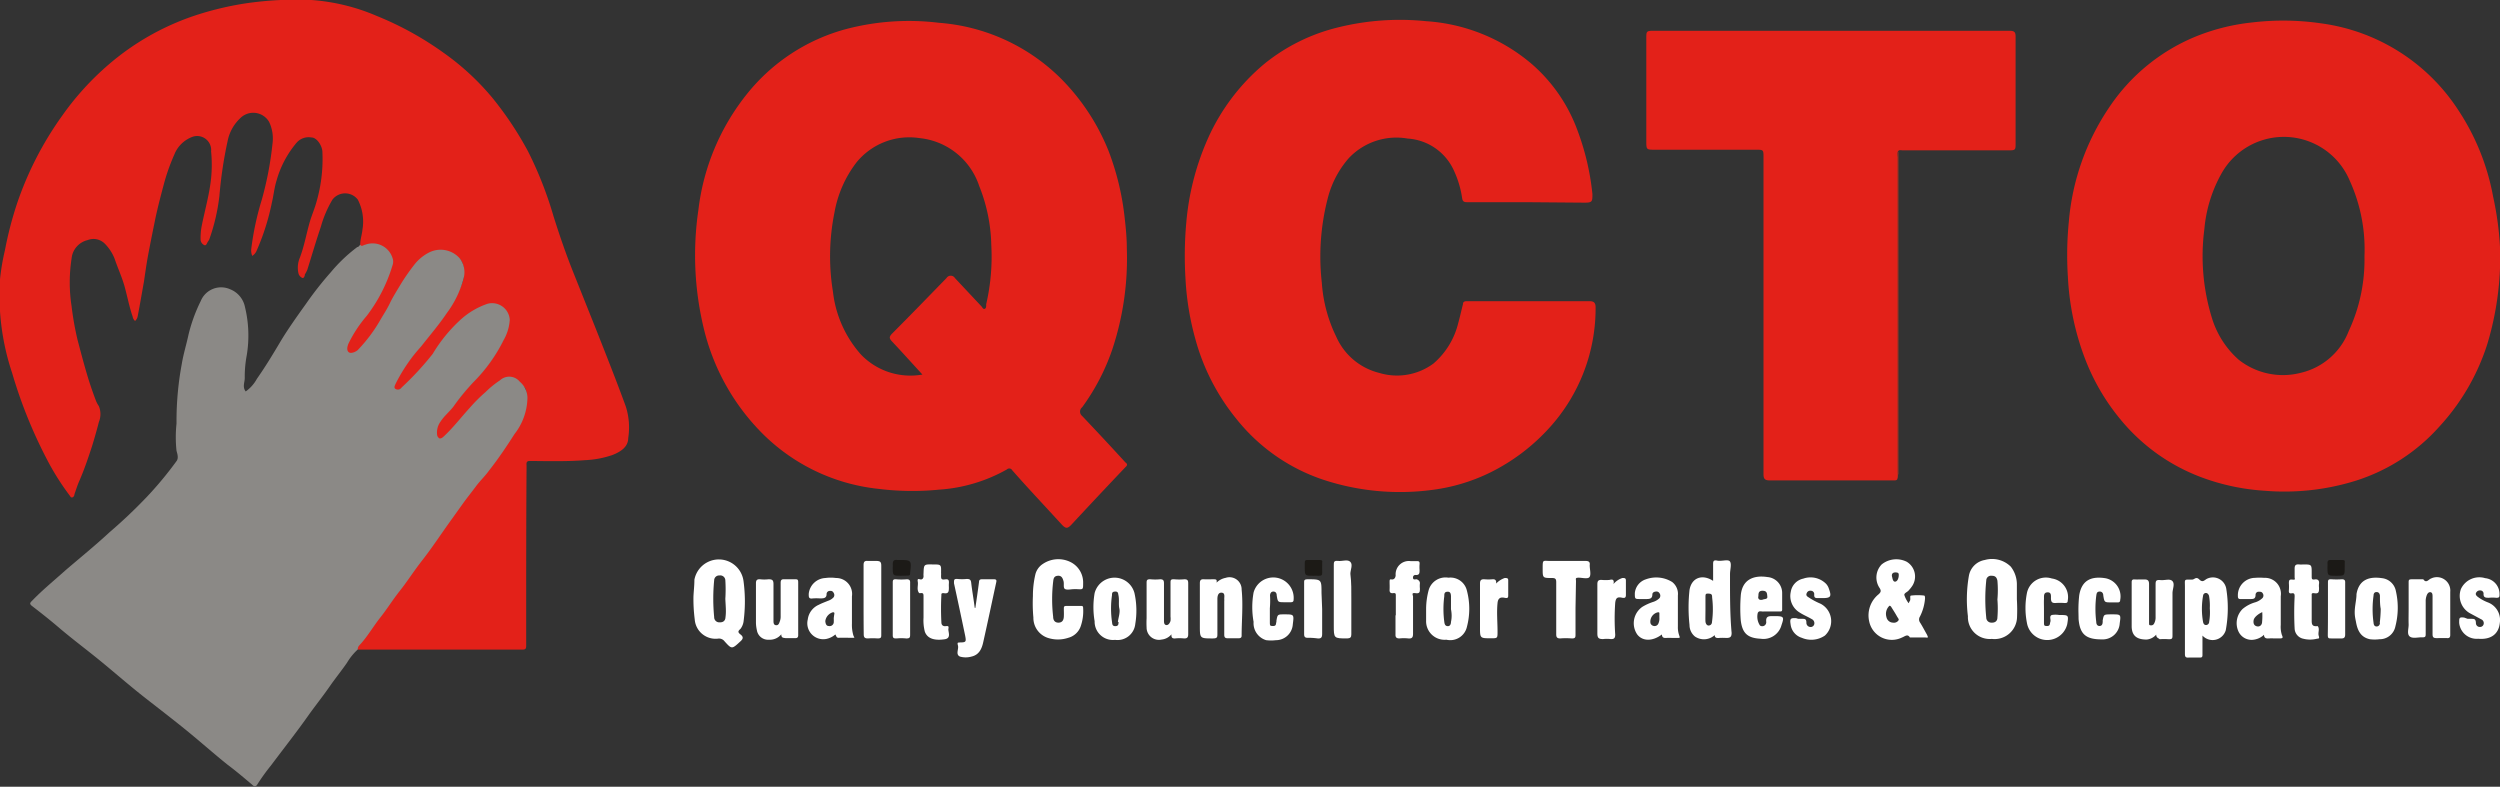
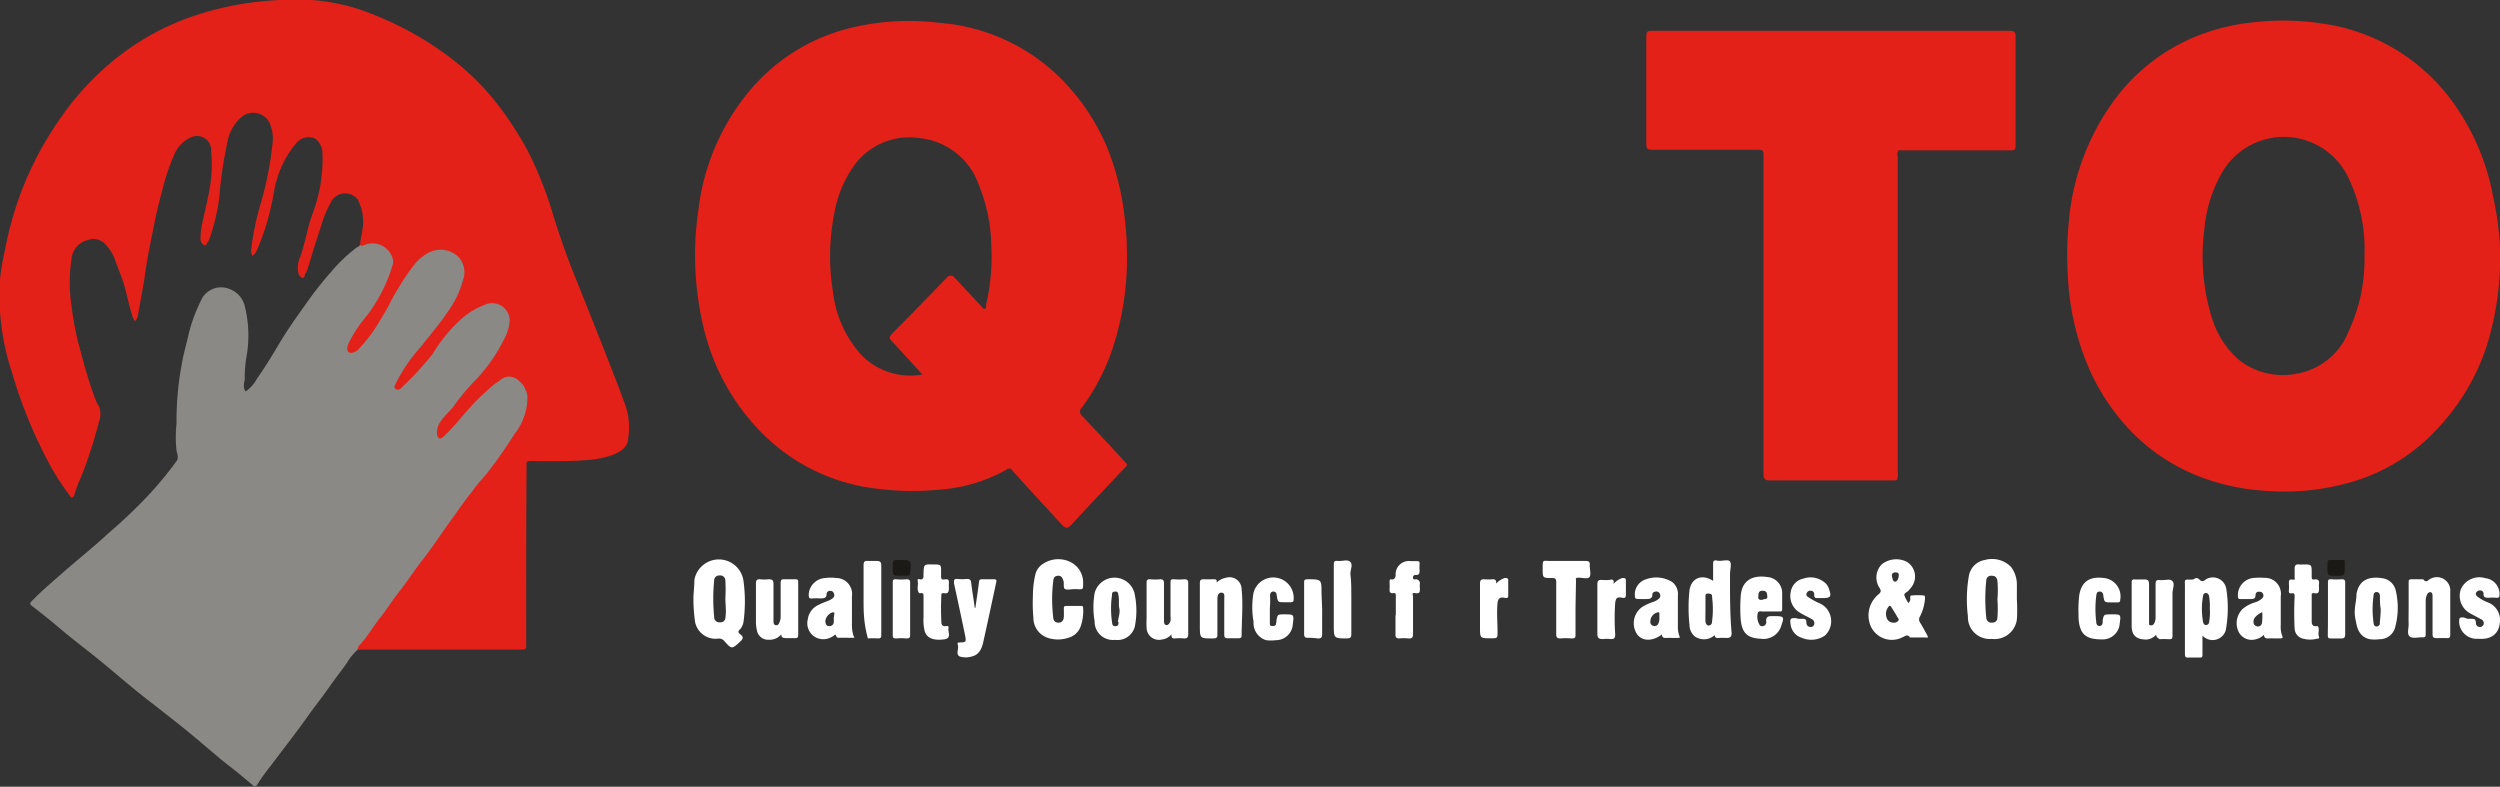
<svg xmlns="http://www.w3.org/2000/svg" viewBox="0 0 156.79 49.34">
  <rect x="0" y="0" width="156.79" height="49.34" fill="#333333" stroke="none" />
  <defs>
    <style>.cls-1{fill:#fff;}.cls-2{fill:#e32119;}.cls-3{fill:#8b8986;}.cls-4{fill:#ae3121;}.cls-5{fill:#1c1a16;}.cls-6{fill:#1c1a17;}.cls-7{fill:#1b1916;}</style>
  </defs>
  <title>qcto</title>
  <g id="Layer_2" data-name="Layer 2">
    <g id="Layer_1-2" data-name="Layer 1">
      <path class="cls-1" d="M154.76,38.81h.2c.21,0,.31,0,.32.26a.24.24,0,0,0,.25.25.23.23,0,0,0,.23-.16.26.26,0,0,0-.15-.32l-.65-.35a1.25,1.25,0,0,1-.62-1.55,1.27,1.27,0,0,1,1.52-.68,1,1,0,0,1,.9,1c0,.17,0,.24-.22.23a2.16,2.16,0,0,0-.44,0c-.2,0-.36,0-.34-.27a.2.2,0,0,0-.21-.19.26.26,0,0,0-.25.13c-.07.11,0,.19.08.26a2.57,2.57,0,0,0,.65.36,1.18,1.18,0,0,1,.75,1.28c-.07.7-.55,1.07-1.36,1a1.1,1.1,0,0,1-1.19-1c0-.32,0-.36.31-.33Z" />
      <path class="cls-2" d="M22.59,15.35c0-.32.11-.63.14-.94a3,3,0,0,0-.29-1.89,1,1,0,0,0-1.59,0,7,7,0,0,0-.73,1.71c-.3.88-.56,1.78-.84,2.67a1.82,1.82,0,0,1-.16.31c0,.09-.06.26-.16.22a.43.43,0,0,1-.24-.28,1.61,1.61,0,0,1,.09-1c.28-.74.41-1.52.63-2.27.12-.4.29-.79.4-1.19a9.65,9.65,0,0,0,.38-3.16c0-.34-.32-.91-.7-.91a1,1,0,0,0-.91.32,6.32,6.32,0,0,0-1.27,2.4c-.14.45-.18.92-.29,1.37a14.6,14.6,0,0,1-.95,3,.71.71,0,0,1-.28.34.9.9,0,0,1-.06-.46,18.07,18.07,0,0,1,.66-3.07,20.91,20.91,0,0,0,.67-3.51,2.42,2.42,0,0,0-.21-1.36,1.15,1.15,0,0,0-1.81-.24,2.68,2.68,0,0,0-.8,1.46,26.37,26.37,0,0,0-.51,3.42,12.27,12.27,0,0,1-.64,2.74l-.07.11c-.07.09-.1.27-.22.24a.4.4,0,0,1-.25-.36,4,4,0,0,1,.07-.85c.2-1,.49-2,.59-3a8.47,8.47,0,0,0,0-1.67A.88.88,0,0,0,12,8.61,1.94,1.94,0,0,0,10.93,9.7a12.61,12.61,0,0,0-.61,1.69c-.22.82-.44,1.64-.61,2.48s-.3,1.48-.44,2.23c-.09.51-.16,1-.24,1.55-.13.72-.25,1.44-.39,2.16a.53.53,0,0,1-.17.32.46.46,0,0,1-.15-.27c-.21-.61-.33-1.25-.5-1.87s-.43-1.16-.63-1.76a2.79,2.79,0,0,0-.59-.92,1,1,0,0,0-1.11-.25,1.31,1.31,0,0,0-1,1.15,9.79,9.79,0,0,0,0,3,18.67,18.67,0,0,0,.37,2.09c.21.8.42,1.6.66,2.39.15.49.33,1,.5,1.45a1.74,1.74,0,0,0,.18.33,1.31,1.31,0,0,1,0,1c-.13.51-.27,1-.43,1.52-.24.73-.48,1.45-.79,2.16-.12.27-.21.56-.31.84,0,.09-.06.2-.15.21s-.12-.09-.17-.15a16.14,16.14,0,0,1-1.28-2A29.82,29.82,0,0,1,.76,23.39,15.38,15.38,0,0,1,0,17.52a14.27,14.27,0,0,1,.31-1.83,22.93,22.93,0,0,1,.76-2.93A21,21,0,0,1,3.89,7.27,17.54,17.54,0,0,1,6.87,4a16.11,16.11,0,0,1,5.28-3,19.65,19.65,0,0,1,3.2-.78A21.68,21.68,0,0,1,19.53,0a12.66,12.66,0,0,1,4.1,1,20.11,20.11,0,0,1,4.19,2.31A15.94,15.94,0,0,1,30.9,6.16,21.29,21.29,0,0,1,33.12,9.5a23.83,23.83,0,0,1,1.6,4.08c.36,1.14.75,2.28,1.19,3.39l1.45,3.63c.64,1.62,1.28,3.23,1.88,4.87a4.31,4.31,0,0,1,.16,2c0,.57-.49.87-1,1.07a6.09,6.09,0,0,1-1.71.32c-1.14.09-2.3.06-3.45.05-.16,0-.23.05-.22.22s0,.46,0,.69C33,33,33,36.22,33,39.45c0,.36,0,.71,0,1.07,0,.18-.07.22-.23.22-.4,0-.79,0-1.19,0H22.44c-.11-.12,0-.21,0-.31.58-.68,1.07-1.43,1.61-2.13.39-.52.75-1.07,1.17-1.57s.55-.82.86-1.21.77-1.1,1.2-1.62.57-.81.85-1.22c.46-.65.92-1.29,1.4-1.91S30.54,29.6,31,29c.22-.29.37-.63.6-.92a10.84,10.84,0,0,0,1.14-1.79A3.44,3.44,0,0,0,33,24.53a.4.4,0,0,0-.16-.28,3.38,3.38,0,0,0-.55-.45.58.58,0,0,0-.7,0,6.77,6.77,0,0,0-1.47,1.25c-.24.27-.48.53-.73.79-.5.51-.91,1.11-1.45,1.58-.11.1-.21.23-.38.15s-.18-.22-.2-.37a1.4,1.4,0,0,1,.48-1.08c.56-.62,1.07-1.28,1.59-1.94l.17-.18a8.94,8.94,0,0,0,1.78-2.37,3.23,3.23,0,0,0,.53-1.56,1,1,0,0,0-1.27-.94,3.7,3.7,0,0,0-1.33.7A5.17,5.17,0,0,0,28,21.21,13.12,13.12,0,0,0,27,22.53a.61.61,0,0,1-.12.16c-.5.51-1,1-1.52,1.52a1.14,1.14,0,0,1-.32.22c-.1.05-.21.11-.3,0a.25.25,0,0,1,0-.31,6.8,6.8,0,0,1,.39-.76c.26-.41.57-.79.86-1.18.44-.59.93-1.14,1.38-1.72a11.06,11.06,0,0,0,1.57-2.59A1.91,1.91,0,0,0,29,16.49a.84.84,0,0,0-.28-.34A1.58,1.58,0,0,0,26.8,16a4.72,4.72,0,0,0-1.22,1.3c-.55.77-.93,1.64-1.42,2.45a14.05,14.05,0,0,1-1.09,1.56,3.48,3.48,0,0,1-.5.58l-.05.06c-.23.21-.59.3-.74.18s-.1-.41,0-.68A10.62,10.62,0,0,1,23,19.62a10.17,10.17,0,0,0,1.46-2.74,1.07,1.07,0,0,0-.26-1.21,1.16,1.16,0,0,0-1.28-.26l-.24.07C22.57,15.51,22.57,15.43,22.59,15.35Z" />
      <path class="cls-3" d="M22.59,15.35c.1.15.22,0,.31,0a1.31,1.31,0,0,1,1.72.84.66.66,0,0,1,0,.44A9.92,9.92,0,0,1,23,19.81a8,8,0,0,0-1.14,1.73c-.08.19-.13.42,0,.54s.43,0,.57-.12A9.5,9.5,0,0,0,23.89,20c.19-.32.4-.64.57-1s.48-.85.73-1.27A13.51,13.51,0,0,1,26,16.58a2.77,2.77,0,0,1,.9-.74,1.6,1.6,0,0,1,1.93.36,1.43,1.43,0,0,1,.25,1.24,6.32,6.32,0,0,1-1.06,2.2c-.49.73-1.07,1.4-1.61,2.09a10.5,10.5,0,0,0-1.59,2.32c-.05.12-.15.27,0,.35s.3,0,.38-.11a18.42,18.42,0,0,0,1.94-2.1A9.48,9.48,0,0,1,28.94,20a4.83,4.83,0,0,1,1.64-.95,1.11,1.11,0,0,1,1.39,1,2.9,2.9,0,0,1-.39,1.29A10,10,0,0,1,29.66,24a15,15,0,0,0-1.23,1.51c-.25.32-.57.58-.8.93a1.16,1.16,0,0,0-.22.79.31.31,0,0,0,.16.27c.11,0,.17-.05.24-.11.6-.55,1.09-1.2,1.64-1.8a9.82,9.82,0,0,1,1-1,5.89,5.89,0,0,1,.91-.74.85.85,0,0,1,1.24.09,1.34,1.34,0,0,1,.48,1,3.79,3.79,0,0,1-.81,2.28c-.5.78-1,1.53-1.59,2.28-.25.35-.57.65-.83,1s-.55.71-.81,1.07l-.93,1.3c-.54.76-1.05,1.53-1.62,2.26s-.92,1.3-1.41,1.92-.8,1.14-1.23,1.68S23,40,22.52,40.49a.33.33,0,0,0-.08.24,3.69,3.69,0,0,0-.68.84c-.32.46-.67.9-1,1.36-.43.63-.9,1.22-1.35,1.84C18.64,45.87,17.8,46.93,17,48a12.75,12.75,0,0,0-.87,1.21c-.07.11-.17.16-.32,0-.51-.43-1-.85-1.55-1.26-.86-.69-1.69-1.43-2.55-2.13S10,44.47,9.08,43.75s-1.8-1.49-2.7-2.23S4.6,40.13,3.74,39.4C3.18,38.92,2.6,38.46,2,38c-.13-.11-.15-.17,0-.31.65-.68,1.38-1.27,2.08-1.9C5,35,6,34.19,6.87,33.38a31.5,31.5,0,0,0,2.37-2.25,22.58,22.58,0,0,0,1.83-2.21c.14-.19.06-.43,0-.65a8.05,8.05,0,0,1,0-1.7c0-.05,0-.11,0-.16a19.54,19.54,0,0,1,.33-3.58c.1-.62.29-1.22.42-1.83a10,10,0,0,1,.77-2.12,1.38,1.38,0,0,1,1.84-.74,1.51,1.51,0,0,1,.93,1.1,7.57,7.57,0,0,1,.11,3.07,7.22,7.22,0,0,0-.12,1.4c0,.27-.16.56.06.84a2.33,2.33,0,0,0,.7-.79c.52-.74,1-1.53,1.45-2.29s1.06-1.62,1.62-2.4a21.31,21.31,0,0,1,1.57-2,9.81,9.81,0,0,1,1.65-1.57C22.53,15.47,22.53,15.4,22.59,15.35Z" />
-       <path class="cls-2" d="M95.71,12.68H92c-.2,0-.27-.06-.3-.25a6.24,6.24,0,0,0-.52-1.74,3.42,3.42,0,0,0-2.9-2,4.1,4.1,0,0,0-3.7,1.24,6.11,6.11,0,0,0-1.32,2.55,14.57,14.57,0,0,0-.36,5.26,9.09,9.09,0,0,0,.91,3.39,4,4,0,0,0,2.7,2.26,3.84,3.84,0,0,0,3.39-.59,4.85,4.85,0,0,0,1.55-2.52c.11-.4.2-.8.3-1.2,0-.14.08-.19.23-.19h7.72c.27,0,.37.11.37.39a11.14,11.14,0,0,1-2.89,7.54,12.43,12.43,0,0,1-3.71,2.81,11.57,11.57,0,0,1-3.69,1.1A15.35,15.35,0,0,1,83,30.09a11.69,11.69,0,0,1-5.46-3.82,13.54,13.54,0,0,1-2.57-5,17.35,17.35,0,0,1-.62-3.78,23.25,23.25,0,0,1,.05-3.54,16.41,16.41,0,0,1,1.31-5.16A13,13,0,0,1,79.3,4a11.74,11.74,0,0,1,4.61-2.28,16.14,16.14,0,0,1,5.54-.39A11.34,11.34,0,0,1,96.05,4a10.09,10.09,0,0,1,2.88,4.17,15.89,15.89,0,0,1,.94,4c0,.46,0,.54-.48.54Z" />
      <path class="cls-2" d="M119,30c0,.15-.18.13-.3.13H111c-.31,0-.4-.09-.4-.39,0-1.91,0-3.82,0-5.73q0-7.07,0-14.14c0-.48,0-.48-.49-.48h-6.31c-.54,0-.55,0-.55-.53V2.4c0-.44,0-.47.48-.47H126c.33,0,.41.07.41.37V9c0,.39,0,.43-.43.43h-6.64c-.11,0-.25-.06-.32.09a.62.62,0,0,0,0,.33V29.66A.83.83,0,0,1,119,30Z" />
      <path class="cls-1" d="M64.78,37.38A5.87,5.87,0,0,1,64.94,36a1.1,1.1,0,0,1,.46-.63,1.73,1.73,0,0,1,1.74-.12,1.43,1.43,0,0,1,.79,1.32v0c0,.41,0,.4-.38.38h-.19c-.19,0-.4.06-.55,0s-.06-.33-.11-.5-.11-.36-.36-.34-.27.19-.29.37a9.52,9.52,0,0,0,0,2.2c0,.2.09.37.33.37s.33-.16.34-.38,0-.31,0-.47,0-.2.2-.2h.86c.09,0,.15,0,.15.13a2.91,2.91,0,0,1-.16,1.17A1.13,1.13,0,0,1,67,40a2.06,2.06,0,0,1-1.3,0,1.32,1.32,0,0,1-.89-1.27A9.72,9.72,0,0,1,64.78,37.38Z" />
      <path class="cls-1" d="M76.3,36.54a1.09,1.09,0,0,1,.57-.3.76.76,0,0,1,1,.73c.1,1,0,1.93,0,2.9,0,.13-.08.16-.2.16H77c-.17,0-.22-.06-.22-.23,0-.7,0-1.4,0-2.1a.57.57,0,0,0,0-.13c0-.16.06-.39-.17-.4s-.26.24-.26.41q0,1.08,0,2.16c0,.22,0,.3-.29.3-.81,0-.81,0-.81-.8s0-1.77,0-2.66c0-.19.06-.26.25-.25s.41,0,.61,0S76.32,36.37,76.3,36.54Z" />
      <path class="cls-1" d="M49,39.78a.92.92,0,0,1-.77.34.71.71,0,0,1-.76-.59,2.42,2.42,0,0,1-.06-.46c0-.83,0-1.66,0-2.49,0-.2.07-.26.26-.25a2.35,2.35,0,0,0,.53,0c.23,0,.31.05.31.3,0,.77,0,1.53,0,2.3,0,.11,0,.26.15.28s.2-.1.24-.22a.86.86,0,0,0,.06-.35c0-.69,0-1.39,0-2.08,0-.19.06-.24.23-.23h.67c.14,0,.2,0,.2.19,0,1.1,0,2.21,0,3.32,0,.15-.08.19-.21.18h-.58C49.1,40,49,40,49,39.78Z" />
      <path class="cls-1" d="M73.47,39.78a.91.91,0,0,1-.62.33.77.77,0,0,1-.94-.76,5.44,5.44,0,0,1,0-.57c0-.73,0-1.46,0-2.19,0-.18,0-.27.24-.26a3.11,3.11,0,0,0,.61,0c.2,0,.24.08.24.26,0,.78,0,1.55,0,2.32,0,.12,0,.27.14.29s.23-.13.27-.26a1.23,1.23,0,0,0,0-.27c0-.7,0-1.4,0-2.1,0-.18,0-.25.23-.24a3.42,3.42,0,0,0,.64,0c.2,0,.24.07.24.26q0,1.59,0,3.18c0,.21-.07.28-.27.27a2.53,2.53,0,0,0-.55,0C73.53,40.05,73.45,40,73.47,39.78Z" />
      <path class="cls-1" d="M151.06,38.17c0-.54,0-1.09,0-1.63,0-.16,0-.21.21-.21h.63s.07,0,.08,0c.19.28.33,0,.49-.05a.84.84,0,0,1,1.2.84c0,.9,0,1.81,0,2.71,0,.14-.06.2-.19.19s-.45,0-.67,0-.25-.08-.25-.26c0-.68,0-1.37,0-2.05,0-.1,0-.2,0-.3s0-.25-.13-.27-.21.11-.25.24a1,1,0,0,0-.05.35v2c0,.18,0,.25-.23.24s-.6.1-.78-.06-.05-.5-.06-.76S151.06,38.52,151.06,38.17Z" />
      <path class="cls-1" d="M135.23,39.8a.9.9,0,0,1-.6.31c-.59,0-.92-.21-.94-.8,0-.93,0-1.87,0-2.8,0-.13.05-.18.18-.17s.41,0,.61,0,.3.05.3.29c0,.65,0,1.29,0,1.94,0,.15,0,.31,0,.47s0,.17.12.18a.2.2,0,0,0,.2-.12.78.78,0,0,0,.09-.4c0-.68,0-1.36,0-2,0-.24,0-.35.3-.32s.6-.11.76.07,0,.5,0,.75c0,.88,0,1.76,0,2.63,0,.19,0,.27-.25.26a3.37,3.37,0,0,0-.55,0C135.34,40,135.23,40,135.23,39.8Z" />
      <path class="cls-1" d="M61.17,38.13c.08-.54.16-1.09.23-1.63,0-.11.05-.17.17-.17h.77c.15,0,.17.06.14.19-.27,1.24-.53,2.49-.81,3.73-.09.42-.25.82-.75.93a1.32,1.32,0,0,1-.71,0c-.3-.13-.07-.46-.13-.69s0-.18.15-.2c.37,0,.37-.06.3-.43-.23-1.1-.46-2.19-.7-3.28,0-.23,0-.28.22-.27a2.81,2.81,0,0,0,.58,0c.19,0,.26.05.28.24.06.53.15,1,.22,1.57Z" />
      <path class="cls-1" d="M98.81,38.15c0,.54,0,1.08,0,1.63,0,.18,0,.27-.25.26a4.21,4.21,0,0,0-.71,0c-.2,0-.25-.08-.25-.26,0-1.09,0-2.18,0-3.27,0-.21-.06-.26-.27-.26-.58,0-.58,0-.58-.59s0-.48.48-.48c.74,0,1.48,0,2.21,0,.21,0,.29.07.26.27v0c0,.25.09.55,0,.72s-.45.06-.69.06-.17.08-.17.21Z" />
      <path class="cls-1" d="M112.78,38.81H113c.19,0,.29,0,.29.24a.26.26,0,0,0,.23.27.23.23,0,0,0,.26-.16.28.28,0,0,0-.15-.33c-.25-.15-.53-.26-.77-.42a1.2,1.2,0,0,1-.55-1.29,1,1,0,0,1,.78-.83,1.38,1.38,0,0,1,1.43.32.81.81,0,0,1,.18.31c.18.49.12.59-.39.59h-.28c-.16,0-.26,0-.25-.22a.21.21,0,0,0-.21-.24.23.23,0,0,0-.25.13c-.08.15,0,.22.12.29a4.28,4.28,0,0,0,.73.39,1.23,1.23,0,0,1,.28,2A1.51,1.51,0,0,1,113,40a1,1,0,0,1-.7-.84c-.06-.37,0-.41.35-.39Z" />
-       <path class="cls-1" d="M128.19,38.21c0,.26,0,.51,0,.77s0,.28.2.28.16-.15.2-.26a0,0,0,0,0,0,0c.05-.14-.09-.35.09-.43a1.41,1.41,0,0,1,.46,0c.6,0,.6,0,.51.57a1.29,1.29,0,0,1-2.53-.08,4.85,4.85,0,0,1,0-1.86,1.21,1.21,0,0,1,1.56-.92,1.18,1.18,0,0,1,1,1.39c0,.13-.07.15-.18.15a4.14,4.14,0,0,0-.61,0c-.19,0-.25-.07-.26-.25s.05-.43-.22-.42-.21.26-.22.43,0,.44,0,.66Z" />
      <path class="cls-1" d="M79.64,38.15c0,.29,0,.56,0,.83s0,.28.21.28.16-.15.2-.25a.13.13,0,0,0,0-.06c.07-.42.07-.42.5-.42h0c.61,0,.61,0,.53.62a1.06,1.06,0,0,1-1.06,1,2.49,2.49,0,0,1-.61,0A1.11,1.11,0,0,1,78.62,39a5.17,5.17,0,0,1,0-1.84,1.28,1.28,0,0,1,2.51.45c0,.13-.07.16-.18.16h-.38c-.43,0-.43,0-.5-.43,0-.13-.06-.24-.21-.24s-.2.12-.21.24C79.67,37.63,79.66,37.9,79.64,38.15Z" />
      <path class="cls-1" d="M130.35,38.26a8.36,8.36,0,0,1,.05-.92c.16-1,.81-1.2,1.62-1.08a1.16,1.16,0,0,1,.95,1.37c0,.12-.07.16-.18.15h-.36c-.45,0-.45,0-.52-.43,0-.13-.07-.26-.24-.25s-.18.13-.2.26a6.51,6.51,0,0,0,0,1.65c0,.13.06.25.2.25s.19-.1.2-.22,0-.07,0-.11c.07-.39.07-.39.47-.4h.11c.57,0,.57,0,.49.57a1.07,1.07,0,0,1-1.13,1c-1,0-1.37-.33-1.45-1.28C130.36,38.62,130.35,38.4,130.35,38.26Z" />
      <path class="cls-1" d="M87.54,38.59V37.37c0-.13,0-.19-.17-.17s-.23-.06-.22-.22,0-.32,0-.47,0-.19.13-.17.24-.08.25-.26a.83.83,0,0,1,.93-.89h.36c.15,0,.23,0,.21.2a2.16,2.16,0,0,0,0,.36c0,.18,0,.33-.25.31a.15.15,0,0,0-.16.18c0,.13.12.1.19.09s.26.09.24.27a1.5,1.5,0,0,0,0,.3c0,.22,0,.34-.28.3s-.15.12-.15.22c0,.78,0,1.55,0,2.33,0,.23-.07.31-.3.29a2.53,2.53,0,0,0-.55,0c-.2,0-.26-.08-.25-.26,0-.4,0-.8,0-1.19Z" />
      <path class="cls-1" d="M58.5,35.4c.53,0,.53,0,.52.51a1.21,1.21,0,0,1,0,.19c0,.17,0,.27.22.24s.29,0,.27.26a1.62,1.62,0,0,0,0,.22c0,.26,0,.44-.33.38-.09,0-.15,0-.14.12a16.26,16.26,0,0,0,0,1.71c0,.17.1.26.27.24s.2,0,.17.17.2.58-.22.65c-.59.09-1.09,0-1.26-.48a2.86,2.86,0,0,1-.08-.88q0-.66,0-1.32c0-.14,0-.24-.19-.21h-.08c-.18-.22-.05-.47-.09-.71s.06-.17.17-.15.2-.08.19-.22a.86.86,0,0,1,0-.16C57.94,35.39,57.94,35.39,58.5,35.4Z" />
      <path class="cls-1" d="M144.44,35.4c.54,0,.54,0,.54.54v.2c0,.15,0,.23.19.2s.3.06.27.27a1,1,0,0,0,0,.25c0,.25,0,.4-.32.34-.11,0-.15,0-.14.13,0,.52,0,1.05,0,1.57,0,.2,0,.4.32.37h.06c.14.18,0,.4.06.6s0,.17-.12.19a1.71,1.71,0,0,1-.84,0,.68.68,0,0,1-.55-.64,19.51,19.51,0,0,1,0-2c0-.13,0-.24-.18-.21s-.19-.07-.18-.2a2.94,2.94,0,0,0,0-.42c0-.16,0-.27.22-.24s.14-.05.14-.15,0-.33,0-.5,0-.33.29-.3A1.31,1.31,0,0,0,144.44,35.4Z" />
      <path class="cls-1" d="M84.75,37.59c0,.73,0,1.46,0,2.19,0,.19-.06.25-.25.26-.85,0-.85,0-.85-.82,0-1.26,0-2.51,0-3.76,0-.21,0-.31.27-.28s.6-.12.77.06,0,.5,0,.75C84.76,36.53,84.75,37.06,84.75,37.59Z" />
-       <path class="cls-1" d="M54.16,37.6c0-.72,0-1.44,0-2.16,0-.2.06-.28.27-.26h.52c.25,0,.32.06.32.3,0,1,0,2.07,0,3.1v1.21c0,.18,0,.25-.23.25a4.14,4.14,0,0,0-.61,0c-.2,0-.26-.07-.26-.26C54.16,39.05,54.16,38.33,54.16,37.6Z" />
+       <path class="cls-1" d="M54.16,37.6c0-.72,0-1.44,0-2.16,0-.2.06-.28.27-.26h.52c.25,0,.32.06.32.3,0,1,0,2.07,0,3.1v1.21c0,.18,0,.25-.23.25a4.14,4.14,0,0,0-.61,0C54.16,39.05,54.16,38.33,54.16,37.6Z" />
      <path class="cls-1" d="M101.19,36.63a1.22,1.22,0,0,1,.56-.38c.14,0,.22,0,.22.16s0,.6,0,.91c0,.15-.06.2-.22.17-.31-.07-.41,0-.45.31a14.25,14.25,0,0,0,0,2c0,.23-.08.29-.29.28a1.85,1.85,0,0,0-.47,0c-.27,0-.36-.06-.36-.35,0-1,0-2.06,0-3.09,0-.2.06-.28.27-.27a2.78,2.78,0,0,0,.5,0C101.11,36.32,101.26,36.34,101.19,36.63Z" />
      <path class="cls-1" d="M93.83,36.6a1.35,1.35,0,0,1,.54-.35c.14,0,.23,0,.22.17v.88c0,.16,0,.24-.23.19s-.41,0-.44.33c-.06.59,0,1.19,0,1.79,0,.42,0,.42-.41.42-.69,0-.69,0-.69-.69,0-.91,0-1.83,0-2.74,0-.2.06-.28.27-.27a3,3,0,0,0,.52,0C93.75,36.32,93.86,36.37,93.83,36.6Z" />
      <path class="cls-1" d="M82.92,38.2c0,.52,0,1,0,1.55,0,.21-.05.31-.28.29A4.14,4.14,0,0,0,82,40c-.16,0-.21-.07-.21-.23V36.55c0-.15,0-.21.2-.22.89,0,.89,0,.89.85Z" />
      <path class="cls-1" d="M57.08,38.19c0,.52,0,1.05,0,1.57,0,.2,0,.29-.26.28a2.81,2.81,0,0,0-.58,0c-.18,0-.26,0-.25-.25V36.56c0-.16,0-.24.21-.23a3.75,3.75,0,0,0,.67,0c.17,0,.22.07.21.23Z" />
      <path class="cls-1" d="M146,38.16c0-.53,0-1.07,0-1.6,0-.16,0-.24.21-.23a4.85,4.85,0,0,0,.66,0c.17,0,.22.06.21.23,0,1.07,0,2.15,0,3.23,0,.2-.08.26-.26.25h-.61c-.17,0-.22,0-.22-.22C146,39.26,146,38.71,146,38.16Z" />
-       <path class="cls-4" d="M119,30V9.73c0-.08,0-.17.06-.23,0,.23,0,.46,0,.69q0,9.78,0,19.54C119,29.83,119.08,29.94,119,30Z" />
-       <path class="cls-5" d="M82.38,36.11c-.55,0-.55,0-.55-.56v-.22c0-.14,0-.21.18-.21s.48,0,.72,0,.2.07.19.2a2.08,2.08,0,0,1,0,.25C82.92,36.2,83,36.1,82.38,36.11Z" />
      <path class="cls-6" d="M56.53,36.11c-.54,0-.54,0-.54-.54a1,1,0,0,0,0-.17c0-.21.06-.31.28-.28h.11c.78,0,.8,0,.7.81,0,.11,0,.17-.17.17Z" />
      <path class="cls-7" d="M146.52,36.11c-.55,0-.55,0-.55-.55a2.08,2.08,0,0,0,0-.25c0-.15.06-.19.2-.19s.46,0,.69,0,.2.05.19.19v.25C147.05,36.11,147.05,36.11,146.52,36.11Z" />
      <path class="cls-2" d="M70.58,29c-.91-1-1.8-1.95-2.71-2.91a.35.35,0,0,1,0-.55,13.58,13.58,0,0,0,1.88-3.6,18.11,18.11,0,0,0,.92-6.38c0-.58-.06-1.26-.14-1.94a16.74,16.74,0,0,0-1-4.14,13.58,13.58,0,0,0-3-4.56,12.13,12.13,0,0,0-7.64-3.49A15.49,15.49,0,0,0,53,1.84a11.93,11.93,0,0,0-6.11,4,14.29,14.29,0,0,0-3.09,7.33,19.56,19.56,0,0,0,.32,7.35,13.9,13.9,0,0,0,3.58,6.55,12.09,12.09,0,0,0,7.4,3.59,17.06,17.06,0,0,0,3.78.05,10,10,0,0,0,4.27-1.27.21.21,0,0,1,.33.05c1,1.14,2.08,2.28,3.12,3.42.24.25.35.25.59,0q1.69-1.82,3.4-3.62C70.72,29.18,70.71,29.09,70.58,29Zm-8.73-9.87c0,.08,0,.21-.1.24s-.14-.1-.2-.16l-1.66-1.77a.31.31,0,0,0-.53,0c-1.14,1.17-2.27,2.34-3.42,3.49-.18.19-.18.29,0,.48.63.67,1.24,1.35,1.91,2.08A4.3,4.3,0,0,1,54,22.24a7.13,7.13,0,0,1-1.76-3.94,13.83,13.83,0,0,1,.1-5,7.2,7.2,0,0,1,1.38-3.12,4.27,4.27,0,0,1,3.94-1.52,4.41,4.41,0,0,1,3.75,3,10.5,10.5,0,0,1,.76,3.71A13.22,13.22,0,0,1,61.85,19.08Z" />
      <path class="cls-2" d="M156.36,12.34a14.57,14.57,0,0,0-2.17-5.41,12.18,12.18,0,0,0-8.58-5.46,16.47,16.47,0,0,0-4.38-.06,13,13,0,0,0-3.37.82,12,12,0,0,0-5.61,4.55,15,15,0,0,0-2.5,7.11,21.29,21.29,0,0,0-.06,3.48,16.69,16.69,0,0,0,1.06,5.09A13.53,13.53,0,0,0,133,26.32,12,12,0,0,0,138,29.91a13.84,13.84,0,0,0,4.06.87,15,15,0,0,0,5.68-.63A11.78,11.78,0,0,0,153,26.74a13.8,13.8,0,0,0,3-5.18,19,19,0,0,0,.8-5.89A19.61,19.61,0,0,0,156.36,12.34Zm-9.06,8.43a4.26,4.26,0,0,1-3,2.61,4.47,4.47,0,0,1-3.91-.83,5.72,5.72,0,0,1-1.68-2.65,13.14,13.14,0,0,1-.46-5.54,8.64,8.64,0,0,1,1.12-3.56,4.48,4.48,0,0,1,8,.54,10.39,10.39,0,0,1,.92,4.73A10.59,10.59,0,0,1,147.3,20.77Z" />
      <path class="cls-1" d="M46.63,39a9.54,9.54,0,0,0,0-2.56,1.56,1.56,0,0,0-3.08-.08c0,.38-.05.77-.06,1.09a10,10,0,0,0,.08,1.39,1.31,1.31,0,0,0,1.48,1.21.43.43,0,0,1,.39.17c.46.51.46.5,1,0,.19-.17.18-.29,0-.43s-.16-.21,0-.35A1,1,0,0,0,46.63,39Zm-1.13-.31c0,.22-.13.35-.36.34a.32.32,0,0,1-.35-.33,11.89,11.89,0,0,1,0-2.31.31.31,0,0,1,.33-.3.32.32,0,0,1,.37.29,9.31,9.31,0,0,1,0,1.18C45.51,38,45.55,38.34,45.5,38.71Z" />
      <path class="cls-1" d="M120.85,39.8c-.15-.26-.28-.52-.44-.77a.33.33,0,0,1,0-.36,3,3,0,0,0,.32-1.13c0-.08,0-.18-.06-.19a3.57,3.57,0,0,0-.8,0c-.14,0,0,.25-.11.36a.62.62,0,0,1-.06.12,1.73,1.73,0,0,1-.27-.52c0-.13.21-.18.29-.3a1.93,1.93,0,0,0,.22-.28,1.08,1.08,0,0,0-.36-1.5,1.46,1.46,0,0,0-1.57.17,1.18,1.18,0,0,0-.12,1.49c.1.17.07.25-.07.38a1.7,1.7,0,0,0-.59,1.71,1.45,1.45,0,0,0,2.06,1c.17-.06.35-.25.49,0,0,0,.1,0,.16,0h.8C120.94,40,120.94,40,120.85,39.8Zm-1.8-.87a.35.35,0,0,1-.33.12.43.43,0,0,1-.41-.35.7.7,0,0,1,.15-.67c.07-.09.1,0,.13,0,.12.2.25.39.36.59S119.12,38.83,119.05,38.93Zm-.2-2.45c-.14,0-.16-.21-.19-.32s0-.26.21-.26.22.07.21.22S119,36.47,118.85,36.48Z" />
      <path class="cls-1" d="M126.49,37.58c0-.29,0-.59,0-.88a1.82,1.82,0,0,0-.38-1.16,1.67,1.67,0,0,0-1.63-.42,1.22,1.22,0,0,0-1,1,8.59,8.59,0,0,0-.06,2.53,1.37,1.37,0,0,0,1.5,1.42,1.41,1.41,0,0,0,1.58-1.34A11.16,11.16,0,0,0,126.49,37.58Zm-1.22,1.15c0,.22-.15.33-.36.32a.32.32,0,0,1-.34-.32,11.24,11.24,0,0,1,0-2.32.3.3,0,0,1,.35-.3c.21,0,.31.1.35.31a6.66,6.66,0,0,1,0,1.18A7.07,7.07,0,0,1,125.27,38.73Z" />
      <path class="cls-1" d="M139.62,36.91a.85.85,0,0,0-1.19-.62c-.15.06-.27.28-.49.06s-.3,0-.46,0c-.53,0-.45-.05-.45.45,0,1.39,0,2.78,0,4.17,0,.17,0,.29.23.27h.67c.14,0,.21,0,.2-.2,0-.37,0-.75,0-1.18a.86.86,0,0,0,1.46-.33A7.63,7.63,0,0,0,139.62,36.91ZM138.55,39c0,.11-.09.2-.2.2s-.16-.09-.18-.18a4.68,4.68,0,0,1,0-1.67.18.18,0,0,1,.17-.16c.1,0,.16.07.2.17a3.5,3.5,0,0,1,.05.79A3.44,3.44,0,0,1,138.55,39Z" />
      <path class="cls-1" d="M108.5,36c0-.27.11-.61,0-.78s-.53,0-.8-.06-.26.08-.26.27,0,.64,0,1c-.67-.44-1.35-.21-1.48.57a10.12,10.12,0,0,0,0,2.2.93.93,0,0,0,.34.72,1,1,0,0,0,1.24-.09c0,.19.15.19.28.18a3.2,3.2,0,0,1,.44,0c.25,0,.34-.06.34-.32C108.49,38.48,108.5,37.25,108.5,36Zm-1.13,3c0,.12-.07.22-.2.23s-.2-.13-.21-.25,0-.5,0-.74h0c0-.25,0-.5,0-.75s0-.27.22-.26.19.14.2.26A5.87,5.87,0,0,1,107.37,39Z" />
      <path class="cls-1" d="M143.11,39.82a1.68,1.68,0,0,1-.07-.63c0-.6,0-1.2,0-1.8A1,1,0,0,0,142,36.24a3.74,3.74,0,0,0-.58,0,1.09,1.09,0,0,0-1.07,1.08c0,.18,0,.27.23.25h.53c.21,0,.35,0,.35-.27a.19.19,0,0,1,.2-.19c.09,0,.19,0,.24.09a.24.24,0,0,1,0,.3,1.11,1.11,0,0,1-.48.28,2.13,2.13,0,0,0-.77.41,1.25,1.25,0,0,0-.25,1.44.91.91,0,0,0,1,.48,1.15,1.15,0,0,0,.59-.3c0,.19.11.24.27.23s.46,0,.69,0S143.19,40,143.11,39.82ZM141.87,39c0,.18-.13.33-.33.28s-.23-.22-.2-.39.27-.38.54-.5A4,4,0,0,1,141.87,39Z" />
      <path class="cls-1" d="M105.3,39.81a1.52,1.52,0,0,1-.07-.52c0-.65,0-1.29,0-1.94a.94.94,0,0,0-.36-.85,1.89,1.89,0,0,0-1.64-.17,1,1,0,0,0-.7.87c0,.36,0,.37.32.37h.36c.22,0,.42,0,.42-.29,0-.11.1-.17.22-.18a.22.22,0,0,1,.23.11.26.26,0,0,1,0,.3,1,1,0,0,1-.37.23,3.22,3.22,0,0,0-.71.32,1.25,1.25,0,0,0-.32,1.73c.33.43.95.45,1.55,0,0,.17.09.23.25.22s.46,0,.69,0S105.36,40,105.3,39.81ZM104,39.12a.25.25,0,0,1-.27.14.26.26,0,0,1-.22-.18.6.6,0,0,1,.47-.68c.06,0,.09,0,.09.07v.27A.75.75,0,0,1,104,39.12Z" />
      <path class="cls-1" d="M53.52,39.85a2.31,2.31,0,0,1-.09-.74c0-.57,0-1.14,0-1.71a1,1,0,0,0-1-1.15,2.43,2.43,0,0,0-.66,0,1.1,1.1,0,0,0-1.05,1c0,.2,0,.32.26.28a3.23,3.23,0,0,1,.44,0c.22,0,.43,0,.42-.29a.2.2,0,0,1,.22-.18.2.2,0,0,1,.22.12.24.24,0,0,1,0,.28.8.8,0,0,1-.35.22c-.19.08-.39.15-.58.25a1.16,1.16,0,0,0-.69.92,1,1,0,0,0,1.17,1.22,1.24,1.24,0,0,0,.56-.28c.06.09.06.22.22.21s.54,0,.8,0S53.57,40,53.52,39.85Zm-1.23-1.07a2.42,2.42,0,0,1,0,.26.26.26,0,0,1-.32.22c-.16,0-.2-.17-.21-.31a.67.67,0,0,1,.47-.55c.07,0,.1,0,.1.09A2.71,2.71,0,0,0,52.29,38.78Z" />
      <path class="cls-1" d="M111.28,38.64h-.08c-.27,0-.46,0-.43.35a.25.25,0,0,1-.39.24,1,1,0,0,1-.14-.79c.08-.17.24-.07.37-.09h1c.11,0,.17,0,.16-.16,0-.32,0-.65,0-1a1,1,0,0,0-.93-1c-.84-.13-1.61.14-1.67,1.22a10.16,10.16,0,0,0,0,1.46c.09.84.42,1.15,1.26,1.19a1.17,1.17,0,0,0,1.3-.86C111.91,38.68,111.88,38.64,111.28,38.64Zm-1-1.23c0-.19,0-.37.28-.36s.26.2.28.37-.18.14-.27.18S110.24,37.66,110.27,37.41Z" />
      <path class="cls-1" d="M71.15,37.2a1.29,1.29,0,0,0-2.5,0,5.2,5.2,0,0,0,0,1.76,1.15,1.15,0,0,0,1.28,1.17,1.12,1.12,0,0,0,1.27-1A5.06,5.06,0,0,0,71.15,37.2Zm-1,1.81c0,.12,0,.26-.2.26s-.19-.13-.21-.27a5.84,5.84,0,0,1,0-1.67c0-.12,0-.22.19-.23s.19.1.21.21c.07.29,0,.59.06.85S70.14,38.74,70.11,39Z" />
      <path class="cls-1" d="M150.26,37.07a1,1,0,0,0-.87-.81c-.75-.11-1.44.05-1.6,1,0,.29-.07.58-.1.9s0,.53.06.8c.09.53.27,1,.88,1.13a2.41,2.41,0,0,0,.6,0,1,1,0,0,0,1-.81A4.67,4.67,0,0,0,150.26,37.07Zm-1,2c0,.12-.08.22-.21.22s-.18-.1-.19-.23a6.12,6.12,0,0,1,0-1.71c0-.12.05-.22.19-.22s.2.11.21.23c0,.29,0,.57.05.83A8.18,8.18,0,0,1,149.25,39.05Z" />
-       <path class="cls-1" d="M92,37.05a1.06,1.06,0,0,0-1.16-.82,1.1,1.1,0,0,0-1.24.78,4.65,4.65,0,0,0-.16,1.17c0,.25,0,.5,0,.75a1.16,1.16,0,0,0,1.27,1.19A1.07,1.07,0,0,0,92,39.31,4.44,4.44,0,0,0,92,37.05ZM91,39c0,.13-.05.28-.21.27s-.19-.13-.21-.27a6.2,6.2,0,0,1,0-1.61c0-.14,0-.27.2-.28s.21.15.22.27c0,.27,0,.55,0,.83h0C91.05,38.46,91.06,38.73,91,39Z" />
    </g>
  </g>
</svg>